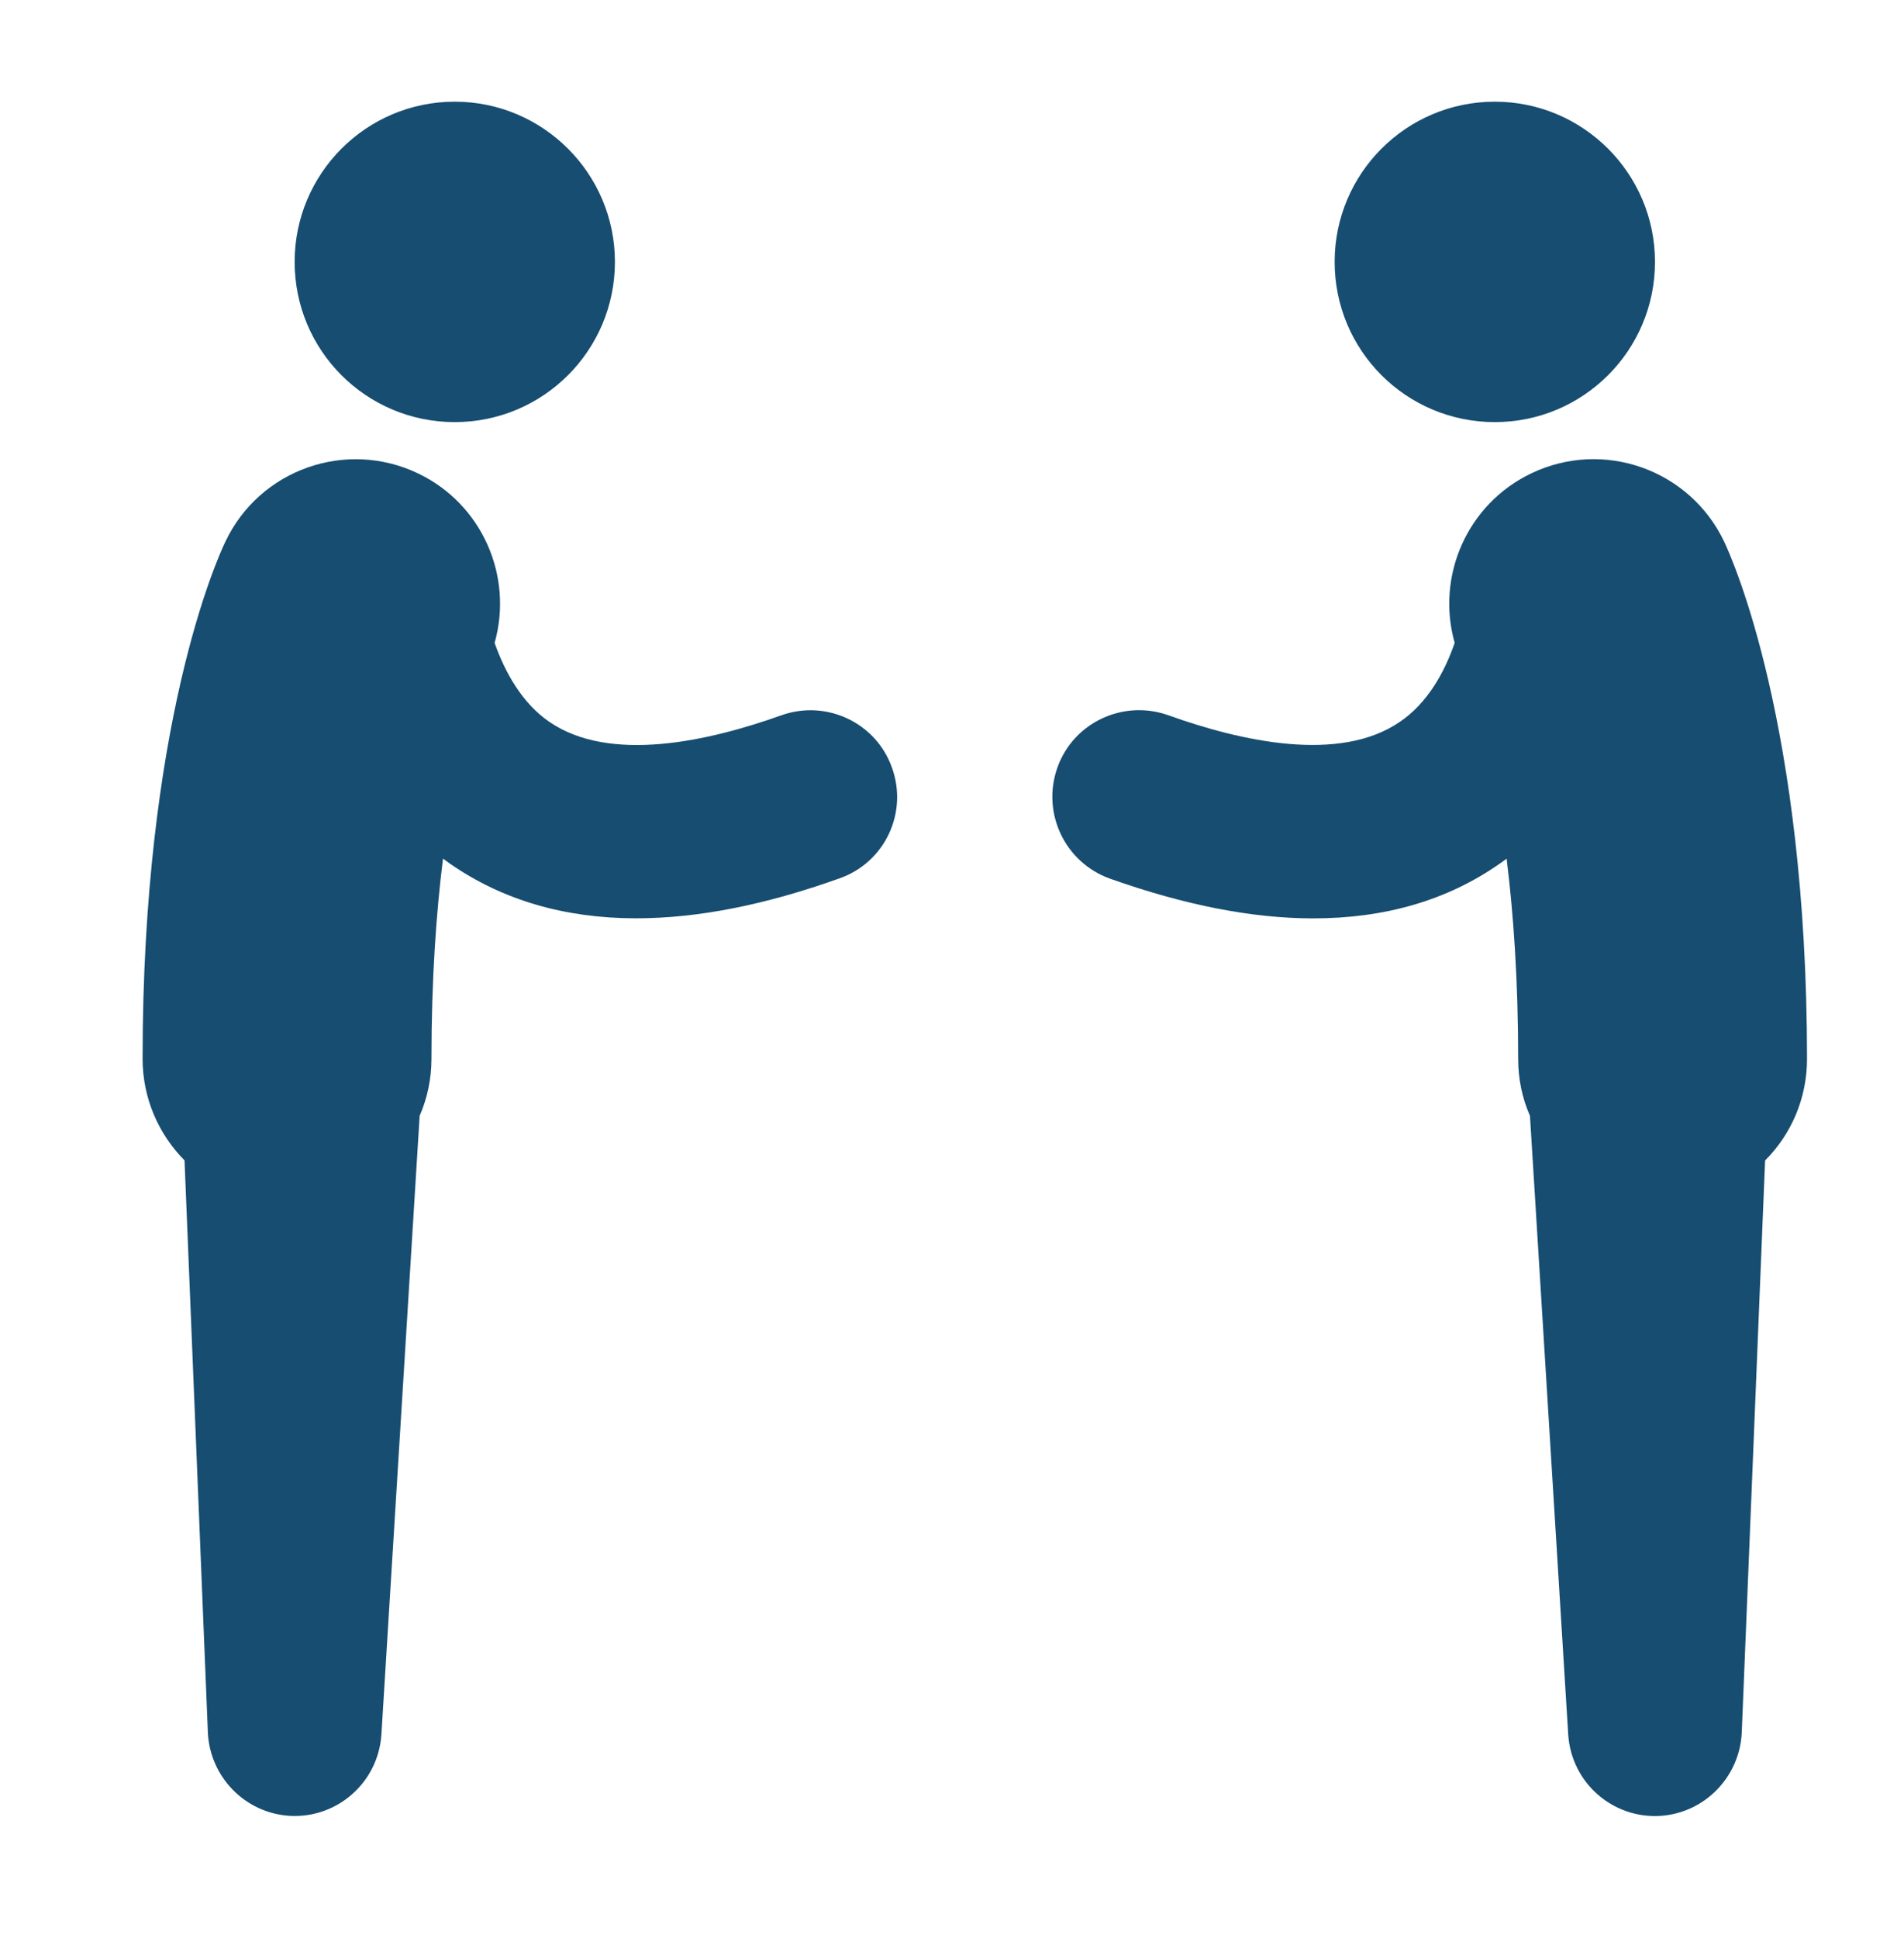
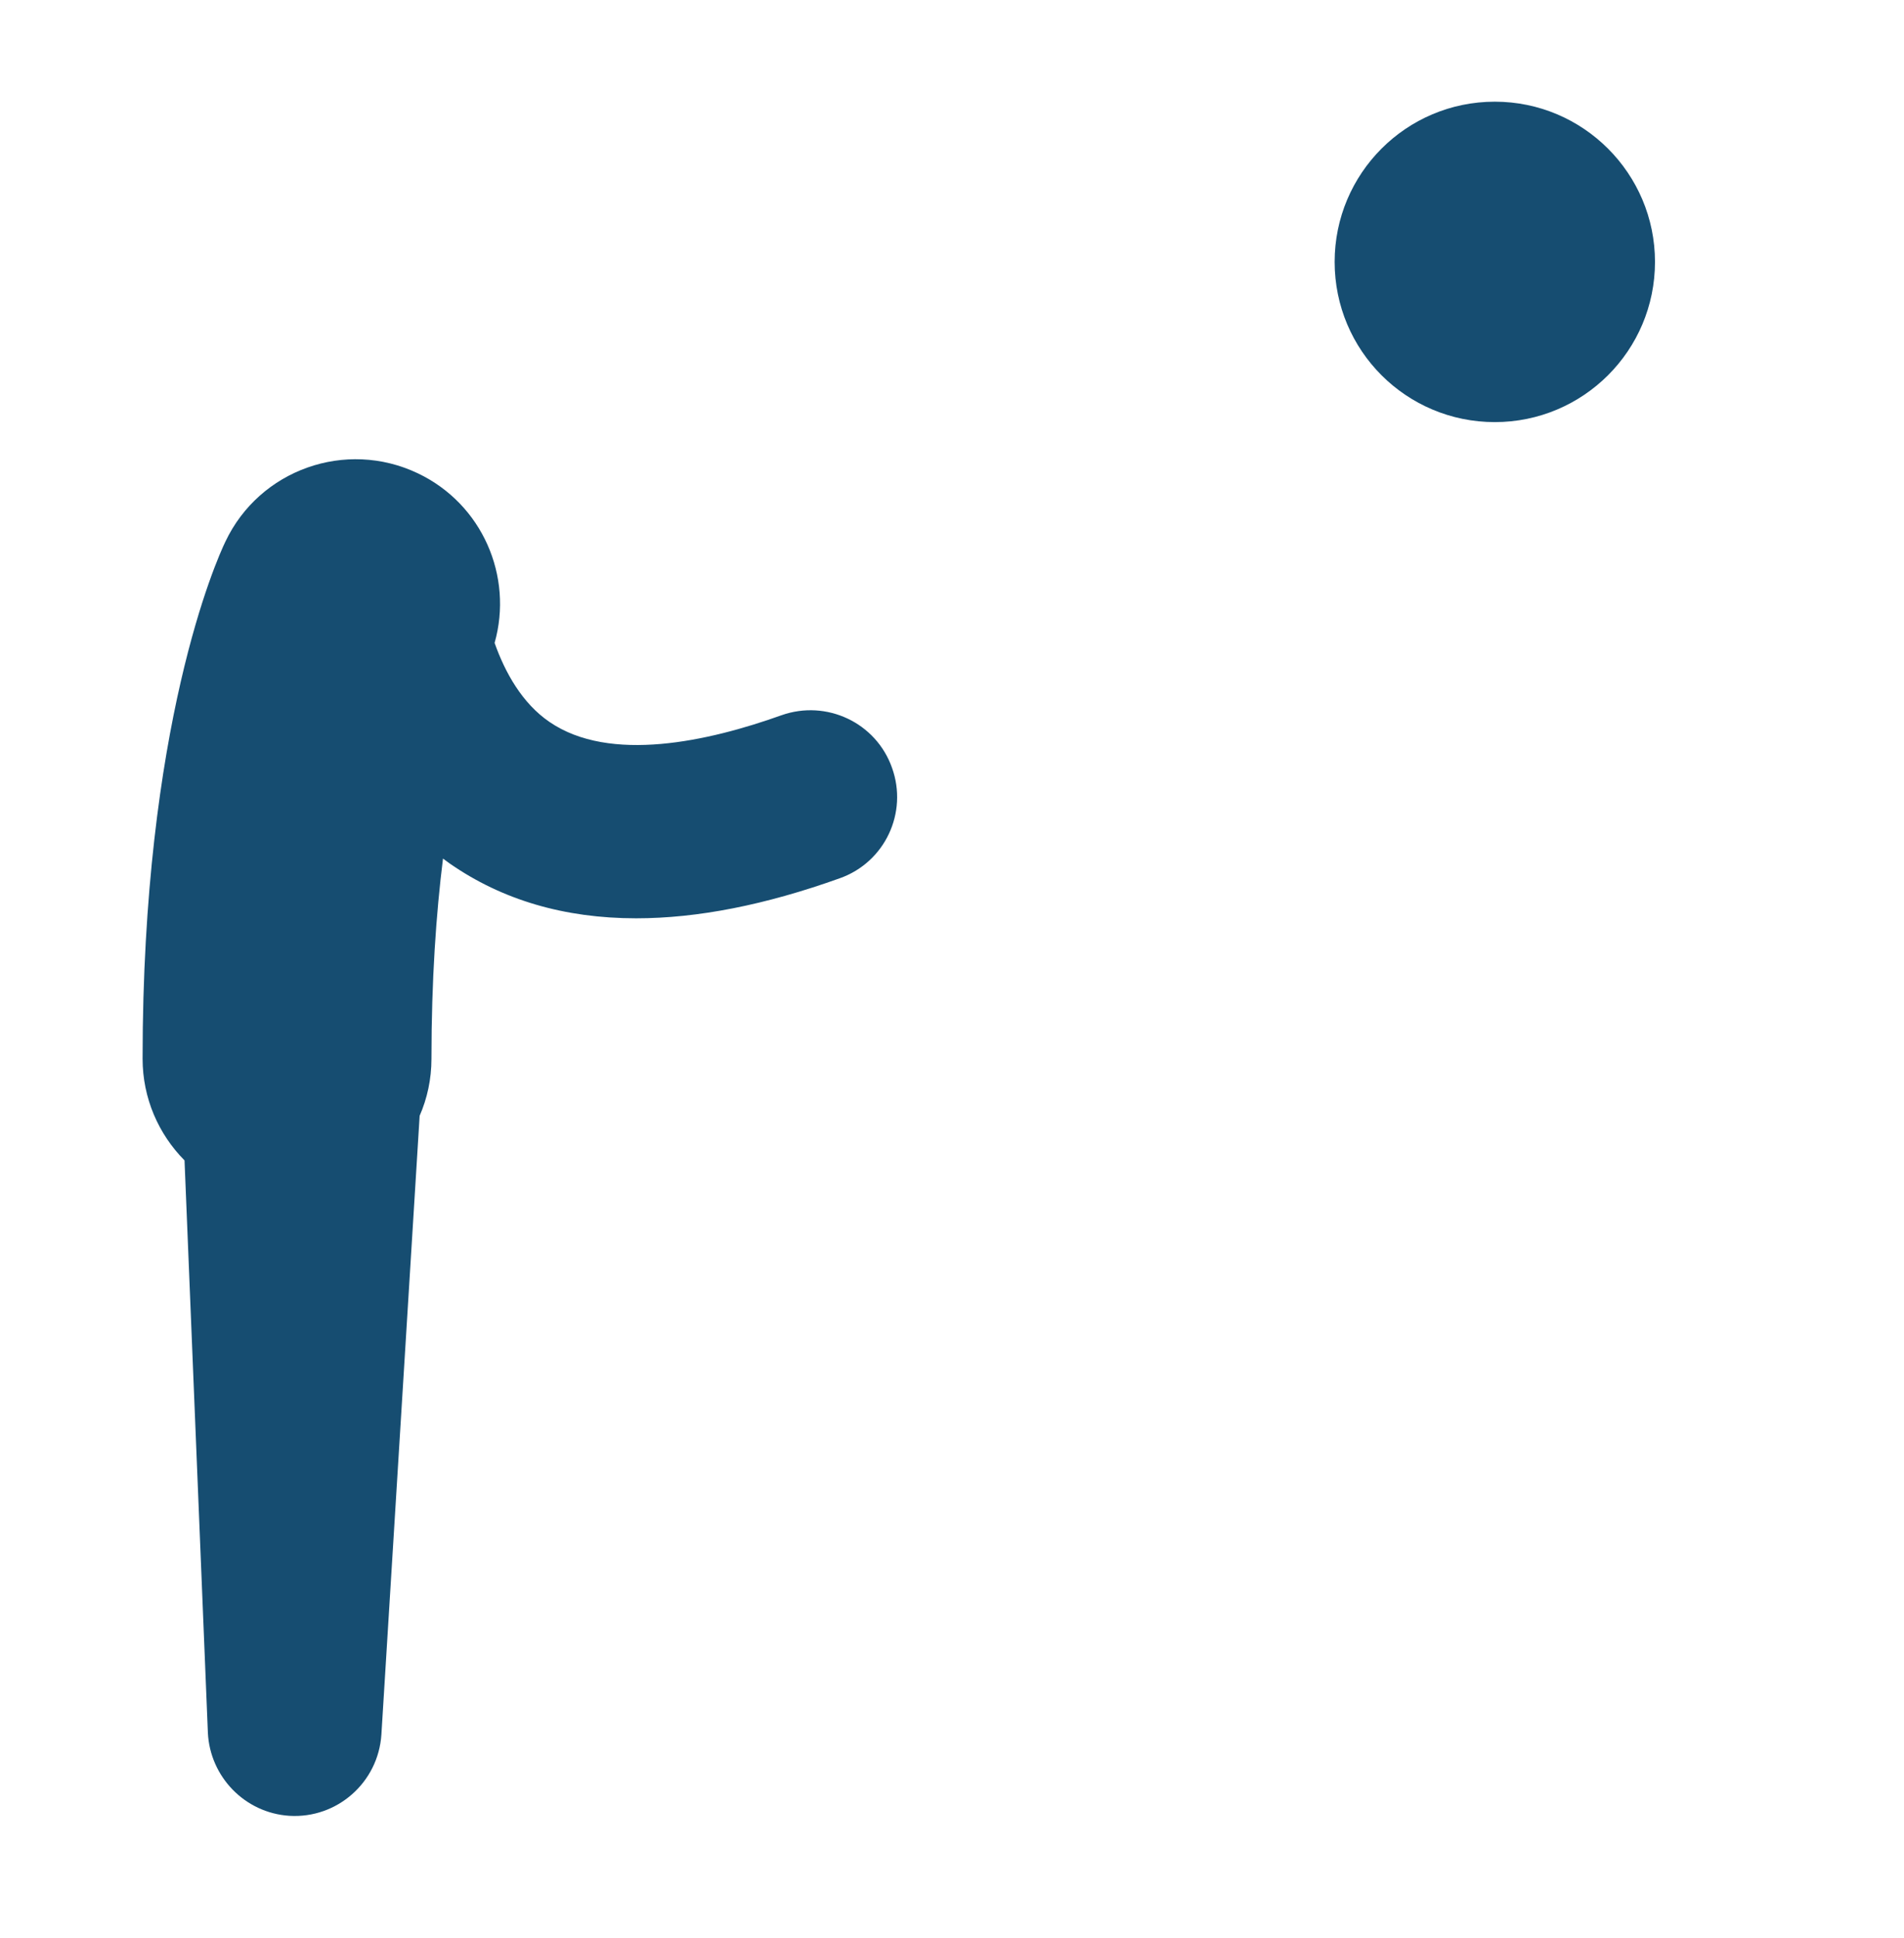
<svg xmlns="http://www.w3.org/2000/svg" version="1.2" baseProfile="tiny" id="Layer_1" x="0px" y="0px" width="28.375px" height="28.875px" viewBox="0 0 28.375 28.875" xml:space="preserve">
  <g>
-     <path fill="#164D71" d="M9.164,3.902c0,1.32-1.07,2.387-2.387,2.387c-1.32,0-2.386-1.067-2.386-2.387   c0-1.316,1.066-2.387,2.386-2.387C8.094,1.515,9.164,2.586,9.164,3.902L9.164,3.902z M9.164,3.902" />
    <path fill="#164D71" d="M13.293,11.438c-0.238-0.672-0.977-1.019-1.648-0.781c-1.082,0.387-2.555,0.719-3.458,0.098   c-0.406-0.278-0.66-0.735-0.816-1.176c0.281-0.992-0.184-2.07-1.144-2.527C5.152,6.54,3.867,6.997,3.359,8.07   c-0.129,0.266-1.234,2.734-1.234,7.703c0,0.59,0.238,1.125,0.625,1.516l0.348,8.527c0.031,0.652,0.547,1.195,1.215,1.238   c0.71,0.043,1.324-0.496,1.371-1.211l0.57-9.219c0.113-0.258,0.176-0.547,0.176-0.848c0-1.176,0.07-2.168,0.172-2.984   c0.035,0.023,0.066,0.051,0.101,0.074c0.781,0.543,1.711,0.816,2.777,0.816c0.915,0,1.926-0.199,3.036-0.597   C13.187,12.847,13.535,12.109,13.293,11.438L13.293,11.438z M13.293,11.438" />
    <path fill="#164D71" d="M24.664,3.902c0,1.32-1.07,2.387-2.387,2.387c-1.32,0-2.387-1.067-2.387-2.387   c0-1.316,1.066-2.387,2.387-2.387C23.594,1.515,24.664,2.586,24.664,3.902L24.664,3.902z M24.664,3.902" />
-     <path fill="#164D71" d="M25.695,8.07c-0.512-1.074-1.797-1.531-2.871-1.019c-0.961,0.457-1.426,1.535-1.145,2.527   c-0.152,0.441-0.406,0.898-0.816,1.176c-0.902,0.621-2.375,0.289-3.453-0.098c-0.672-0.238-1.414,0.109-1.652,0.781   c-0.238,0.672,0.109,1.41,0.781,1.653c1.109,0.394,2.121,0.593,3.031,0.593c1.07,0,2-0.269,2.781-0.816   c0.035-0.023,0.066-0.047,0.102-0.074c0.102,0.82,0.172,1.808,0.172,2.984c0,0.301,0.062,0.59,0.176,0.848l0.57,9.219   c0.047,0.715,0.66,1.254,1.371,1.211c0.668-0.043,1.184-0.586,1.215-1.238l0.348-8.527c0.387-0.387,0.625-0.922,0.625-1.516   C26.926,10.804,25.82,8.336,25.695,8.07L25.695,8.07z M25.695,8.07" />
  </g>
</svg>